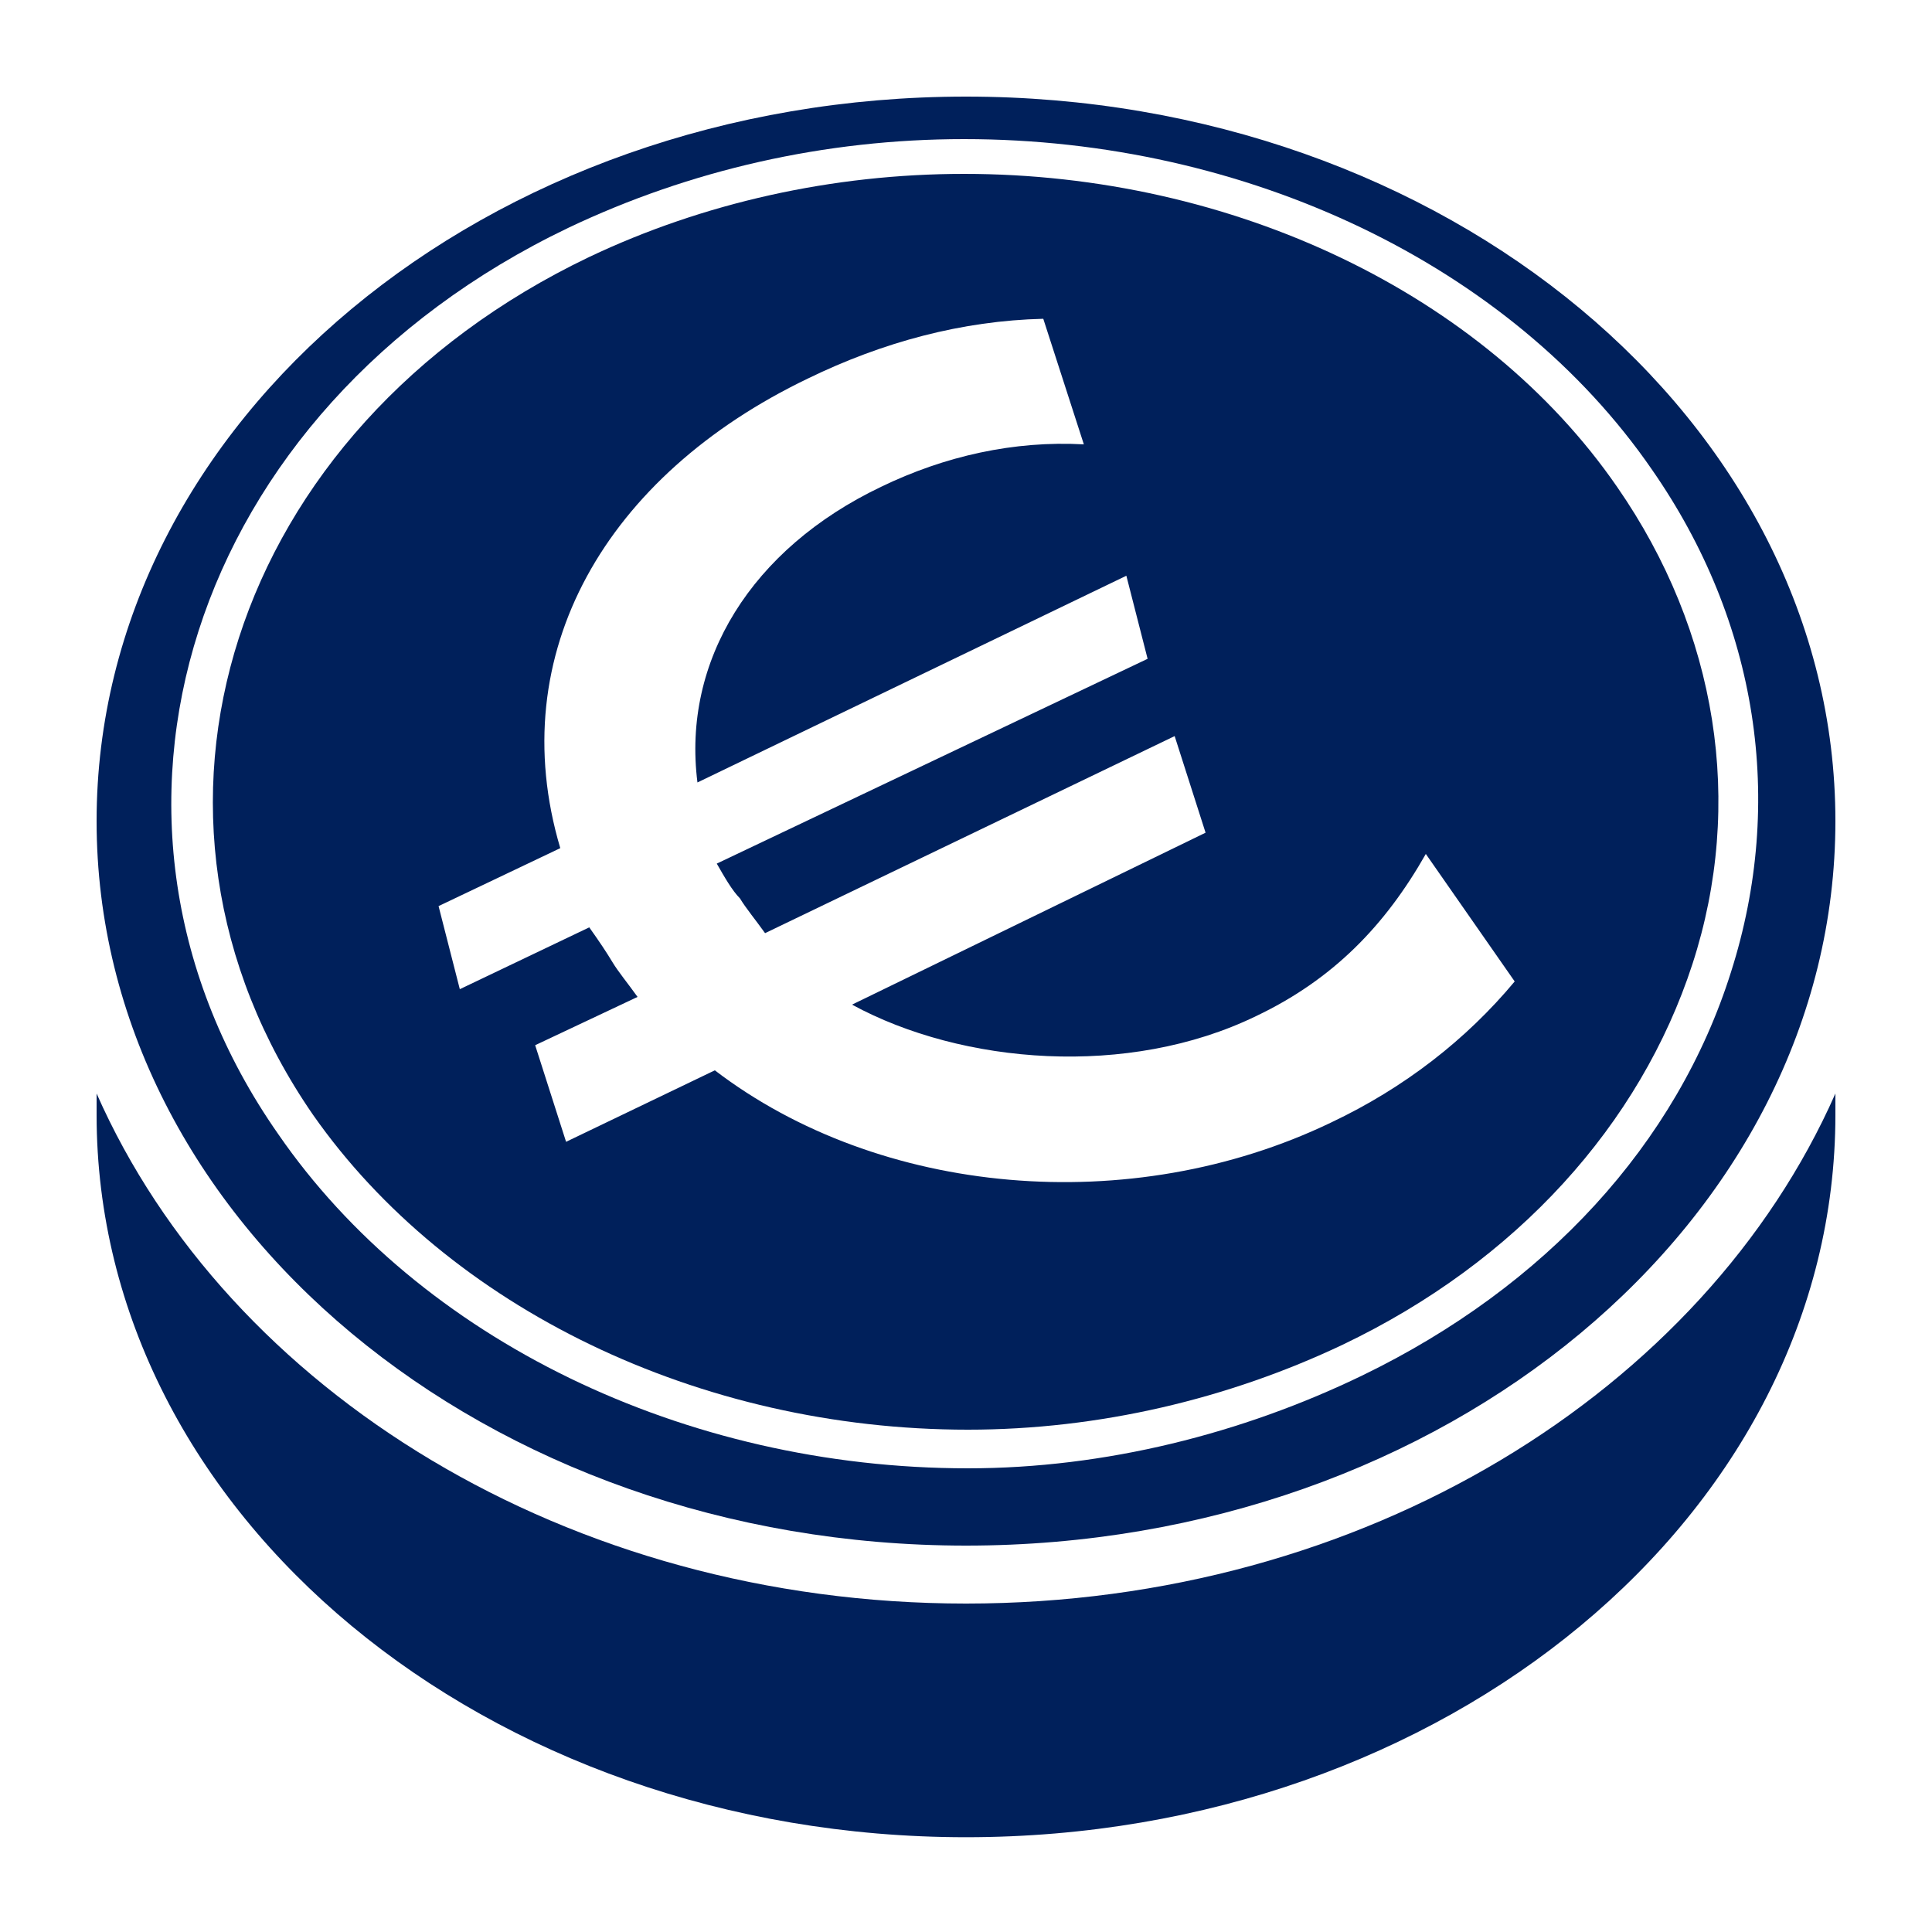
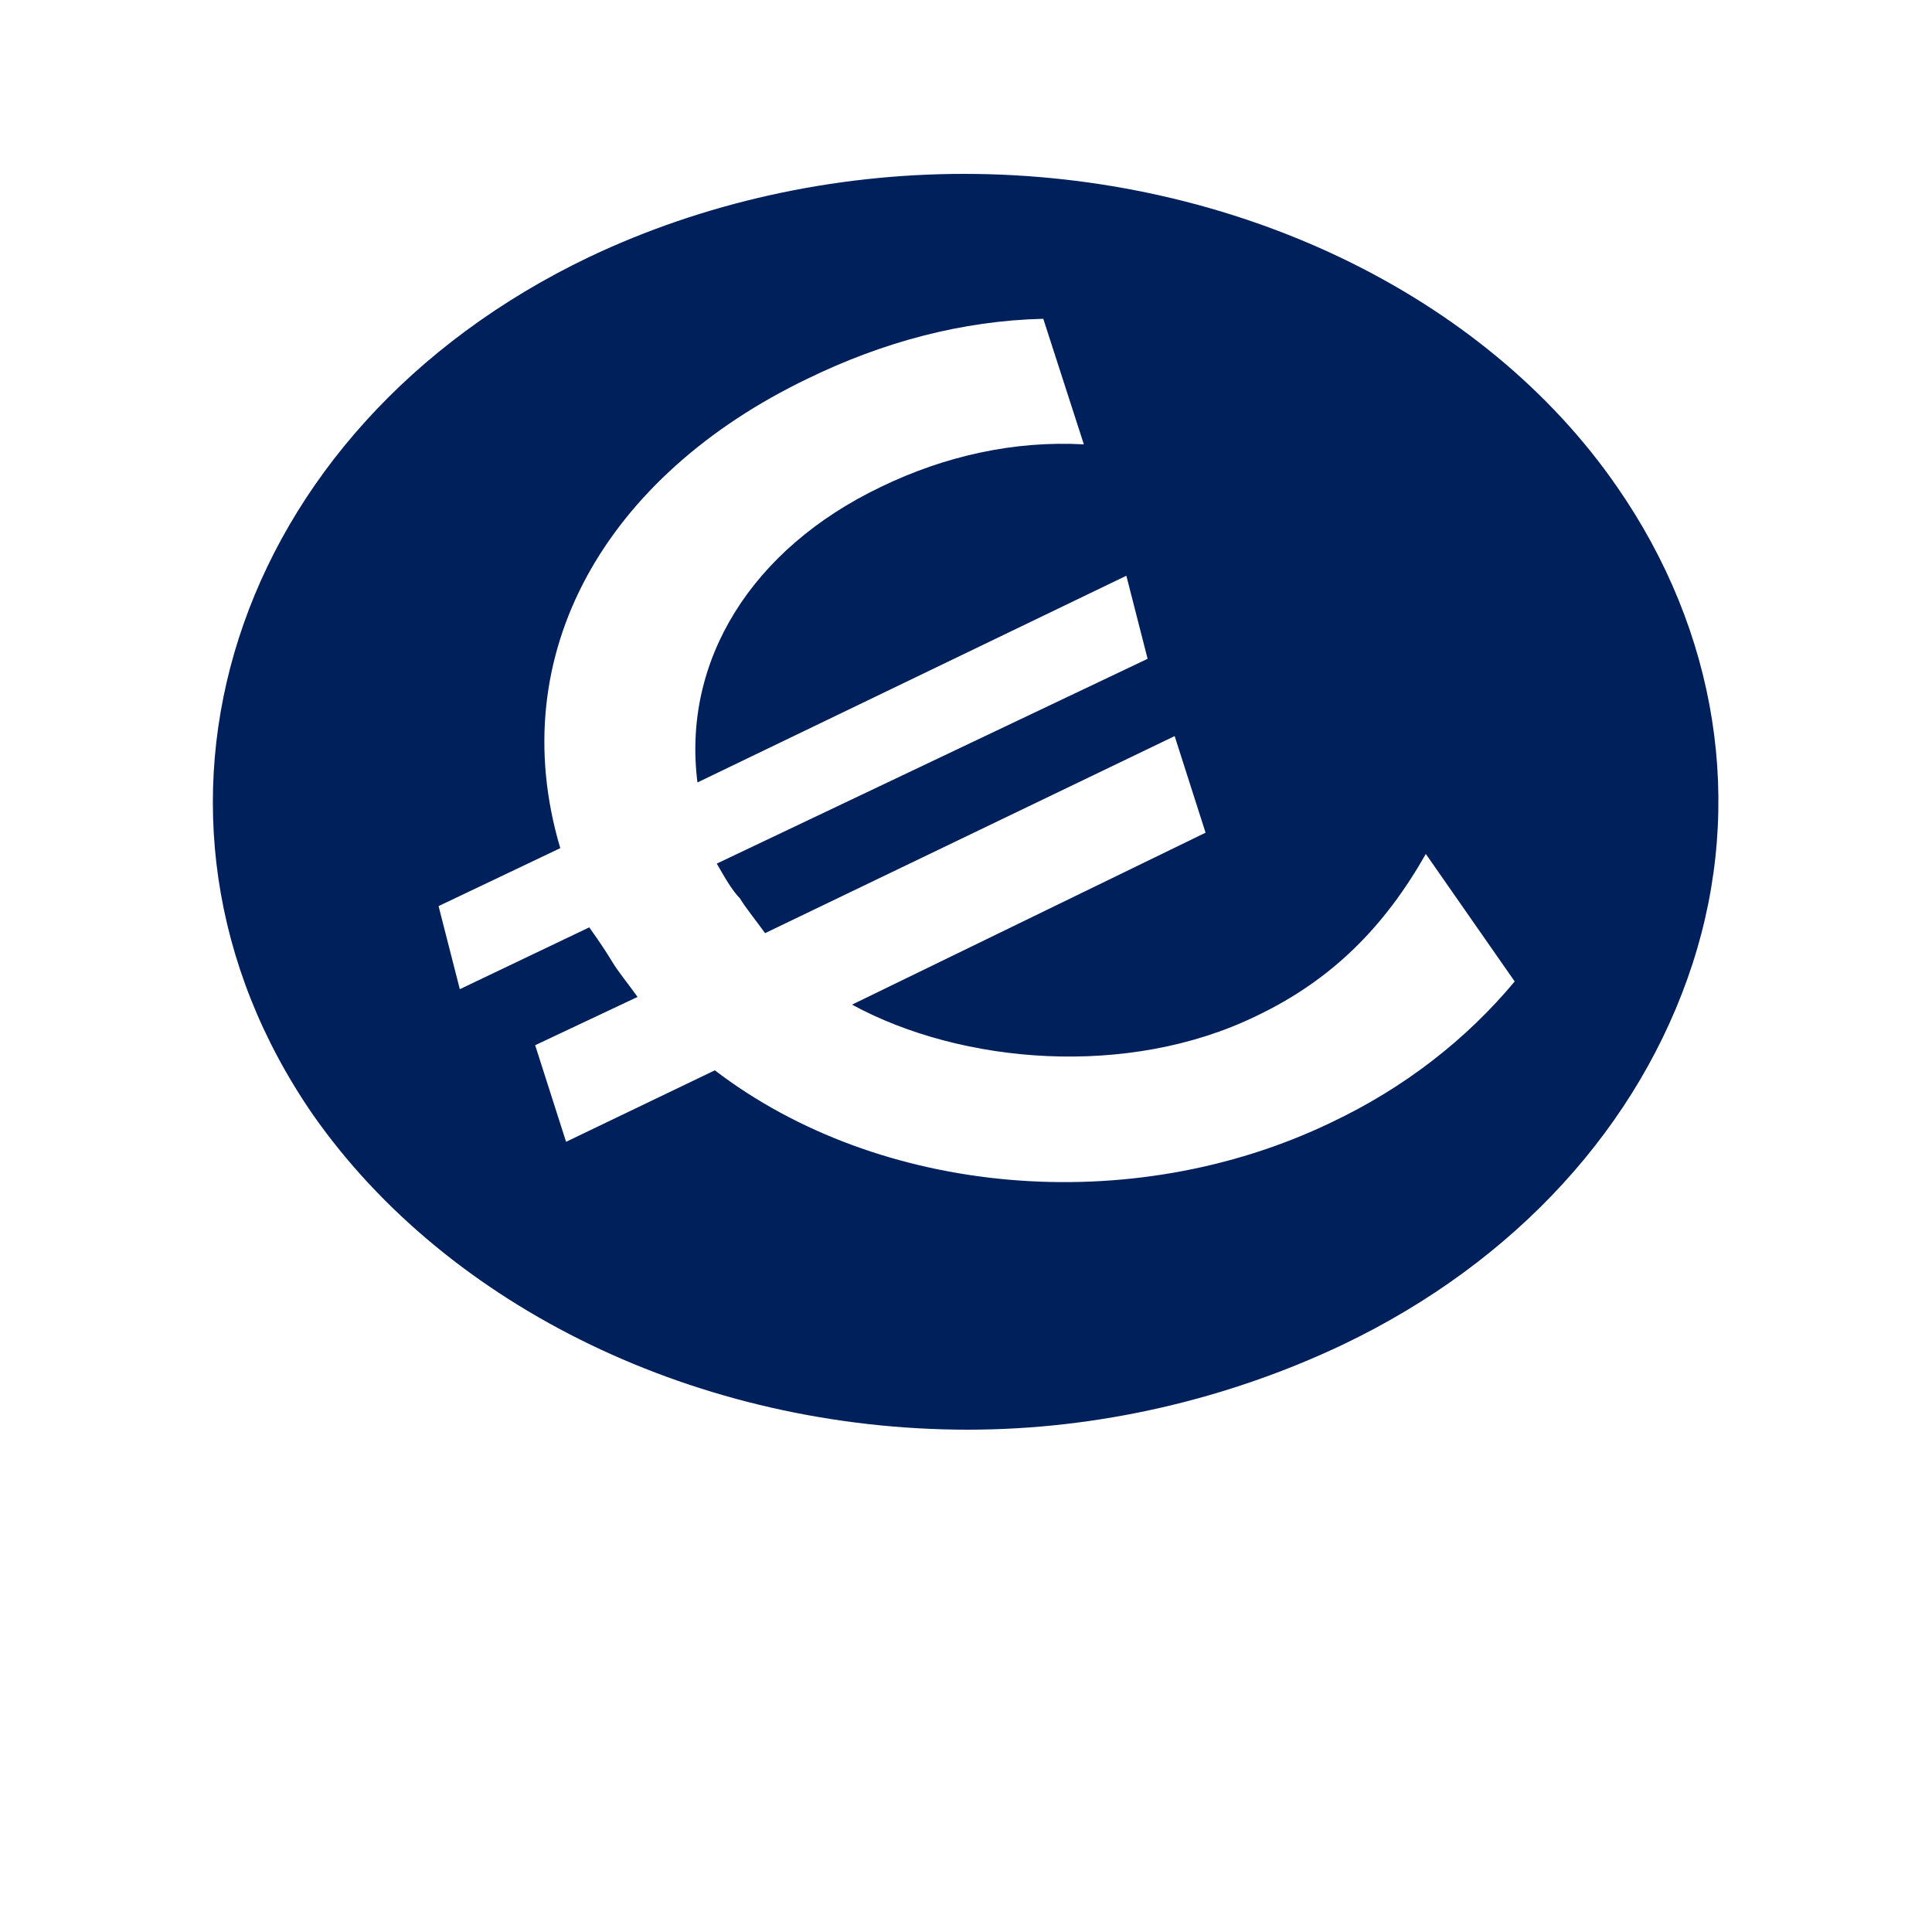
<svg xmlns="http://www.w3.org/2000/svg" width="18" height="18" viewBox="0 0 18 18" fill="none">
  <g id="investments" clip-path="url(#clip0_732_659)">
-     <path id="Vector" d="M9 14.94C5.292 14.94 2.124 12.96 0.9 10.188C0.9 10.242 0.9 10.332 0.9 10.386C0.9 14.111 4.536 17.117 9 17.117C13.464 17.117 17.1 14.111 17.1 10.386C17.1 10.332 17.1 10.242 17.1 10.188C15.876 12.96 12.708 14.94 9 14.94Z" fill="#00205B" />
-     <path id="Vector_2" d="M9 14.4C4.536 14.4 0.9 11.376 0.9 7.65C0.9 3.924 4.536 0.9 9 0.9C13.464 0.9 17.1 3.924 17.1 7.65C17.1 11.376 13.464 14.4 9 14.4ZM12.69 12.816C14.4 11.988 15.624 10.656 16.128 9.054C16.632 7.47 16.38 5.796 15.39 4.374C14.076 2.466 11.61 1.296 8.982 1.296C7.686 1.296 6.426 1.584 5.292 2.124C1.764 3.816 0.54 7.632 2.592 10.566C3.906 12.474 6.372 13.68 9.018 13.68C10.296 13.68 11.574 13.356 12.69 12.816Z" fill="#00205B" />
    <path id="Vector_3" d="M15.066 4.536C13.824 2.736 11.484 1.62 8.982 1.62C7.758 1.62 6.552 1.89 5.49 2.394C2.142 3.996 0.99 7.596 2.916 10.386C4.176 12.186 6.516 13.32 9.018 13.32C10.242 13.32 11.448 13.032 12.51 12.528C14.13 11.754 15.282 10.476 15.768 8.982C16.254 7.488 16.002 5.886 15.066 4.536ZM12.402 10.458C10.53 11.358 8.19 11.142 6.66 9.972L5.274 10.638L4.986 9.738L5.94 9.288C5.85 9.162 5.76 9.054 5.706 8.964C5.652 8.874 5.58 8.766 5.49 8.64L4.284 9.216L4.086 8.442L5.22 7.902C4.68 6.084 5.652 4.428 7.524 3.528C8.226 3.186 8.964 2.988 9.72 2.97L10.098 4.14C9.45 4.104 8.802 4.248 8.208 4.536C7.002 5.112 6.354 6.156 6.498 7.29L10.494 5.364L10.692 6.138L6.678 8.046C6.75 8.172 6.822 8.298 6.894 8.37C6.948 8.46 7.038 8.568 7.128 8.694L10.944 6.858L11.232 7.758L7.938 9.36C8.964 9.918 10.512 10.044 11.7 9.468C12.42 9.126 12.906 8.622 13.284 7.956L14.112 9.144C13.662 9.684 13.086 10.134 12.402 10.458Z" fill="#00205B" />
  </g>
  <defs>
    <clipPath id="clip0_732_659">
      <rect width="18" height="18" fill="white" />
    </clipPath>
  </defs>
</svg>